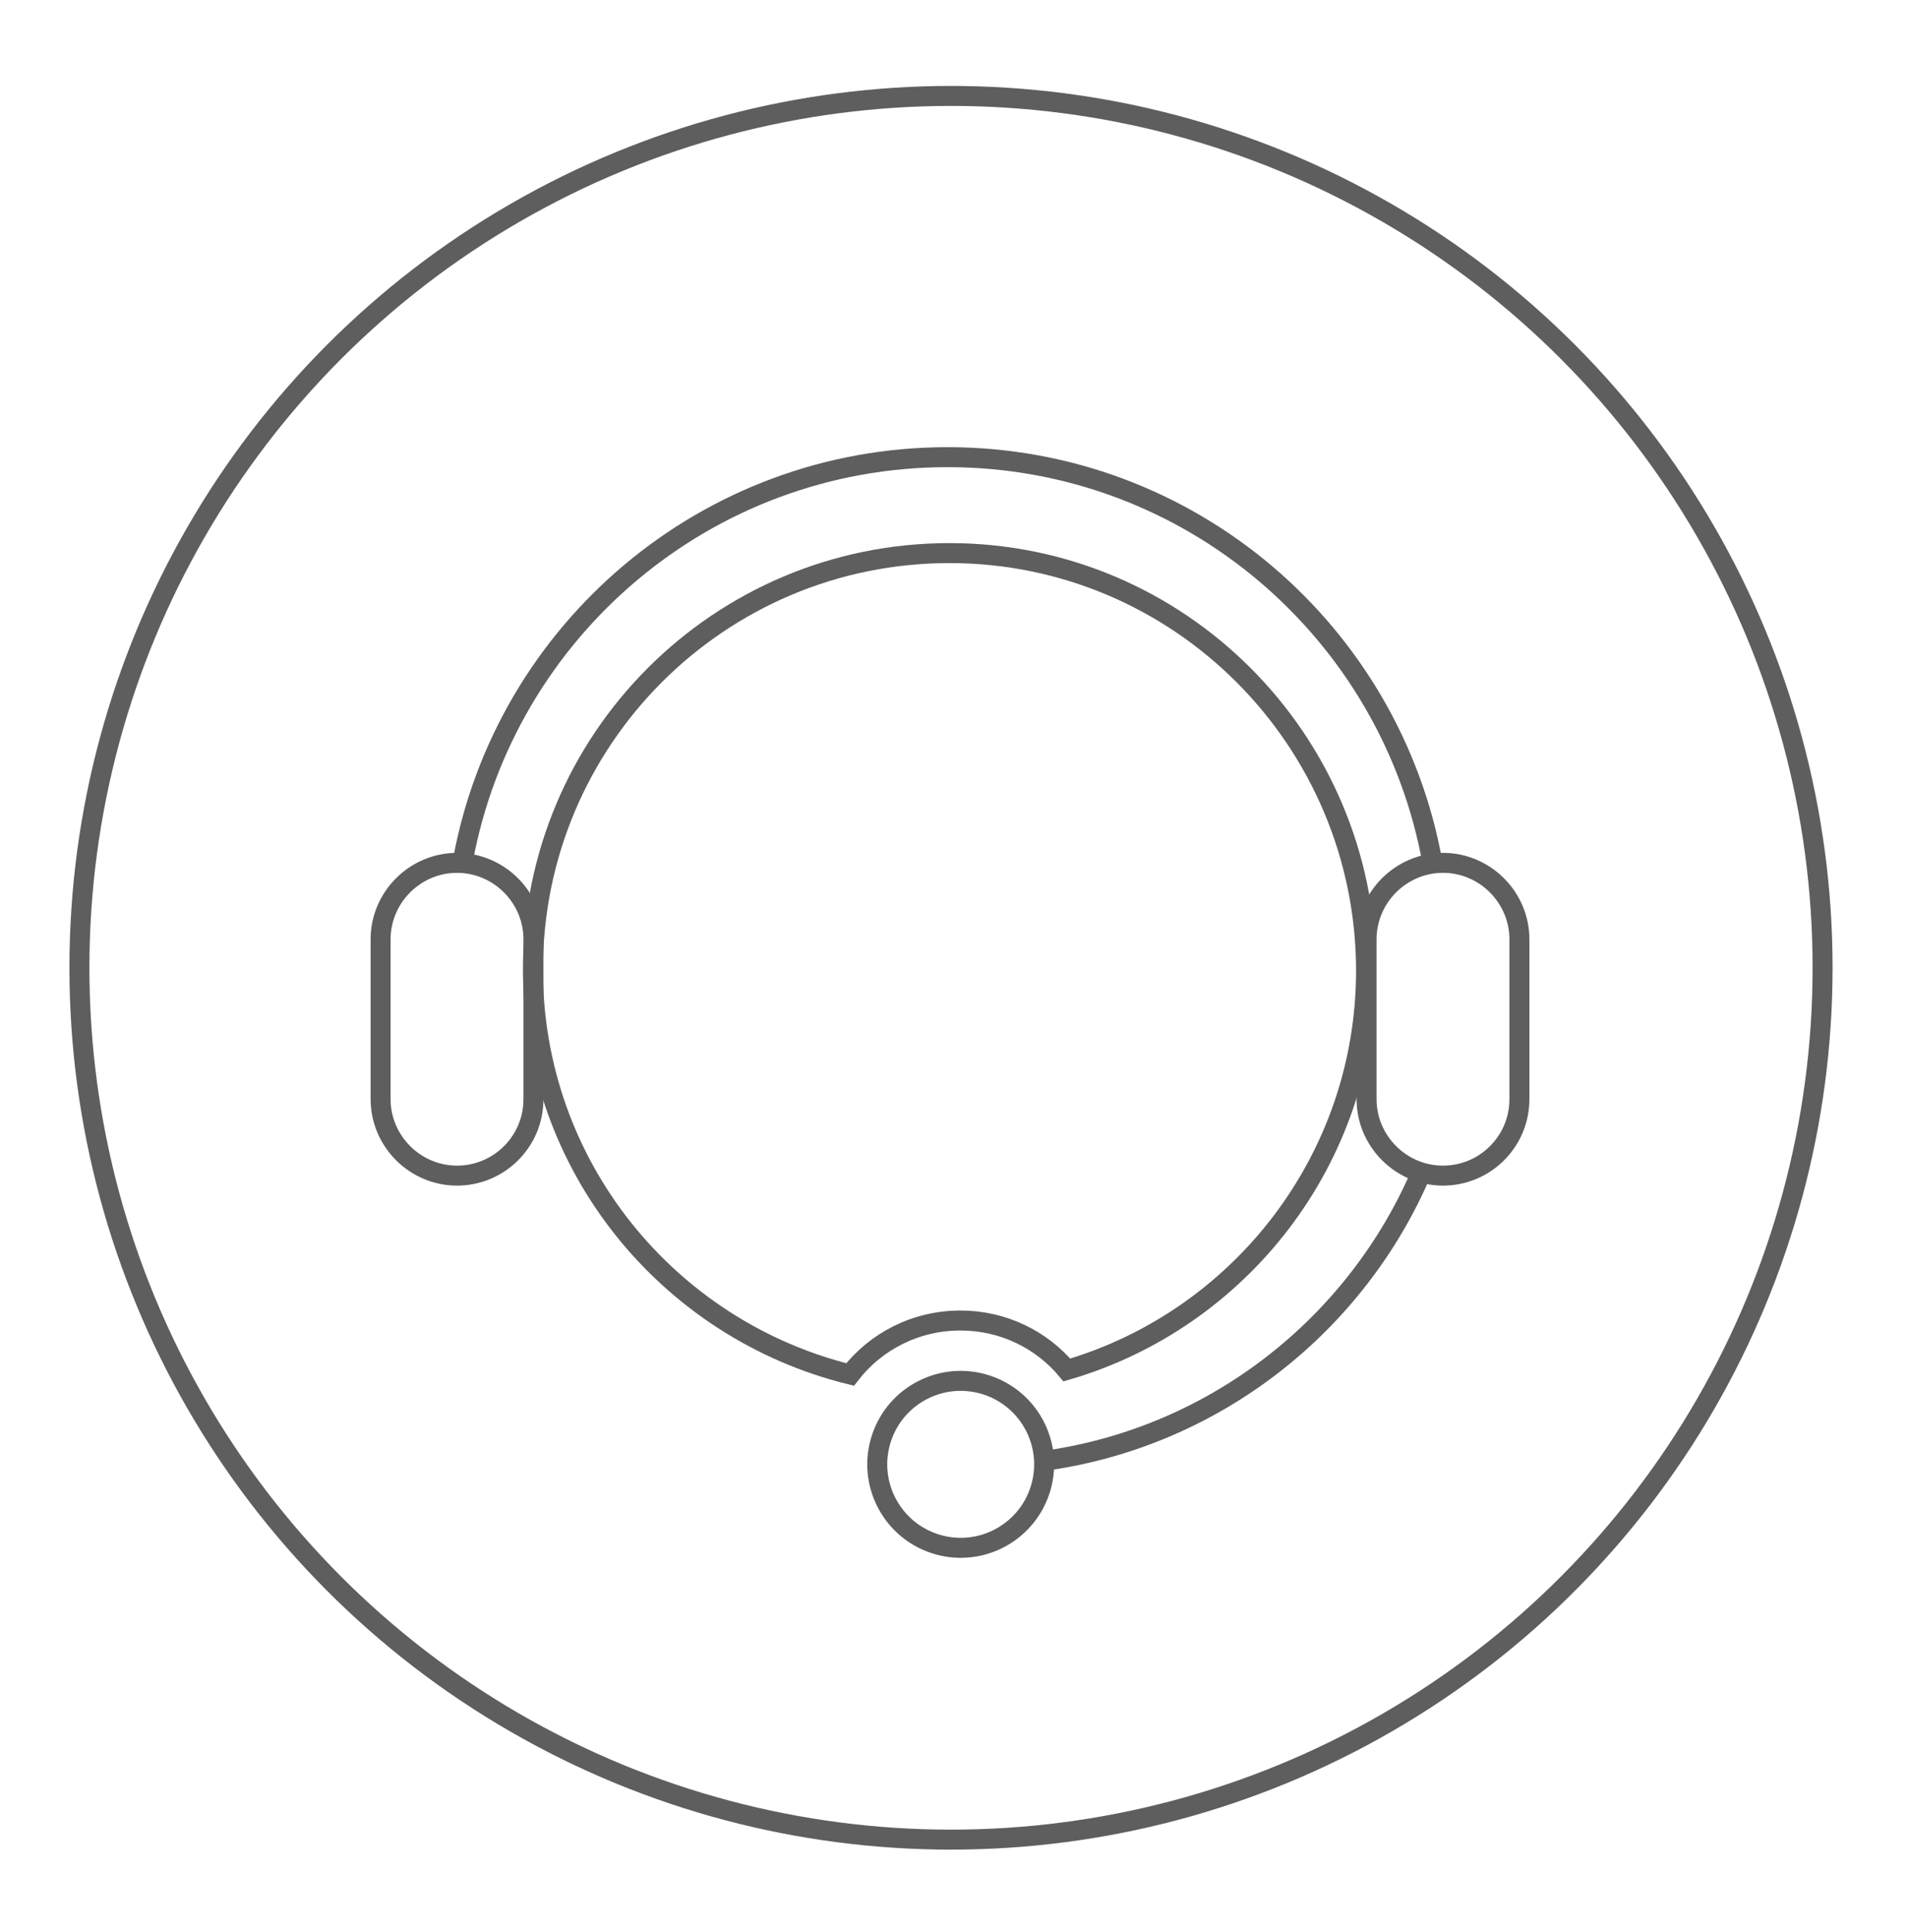
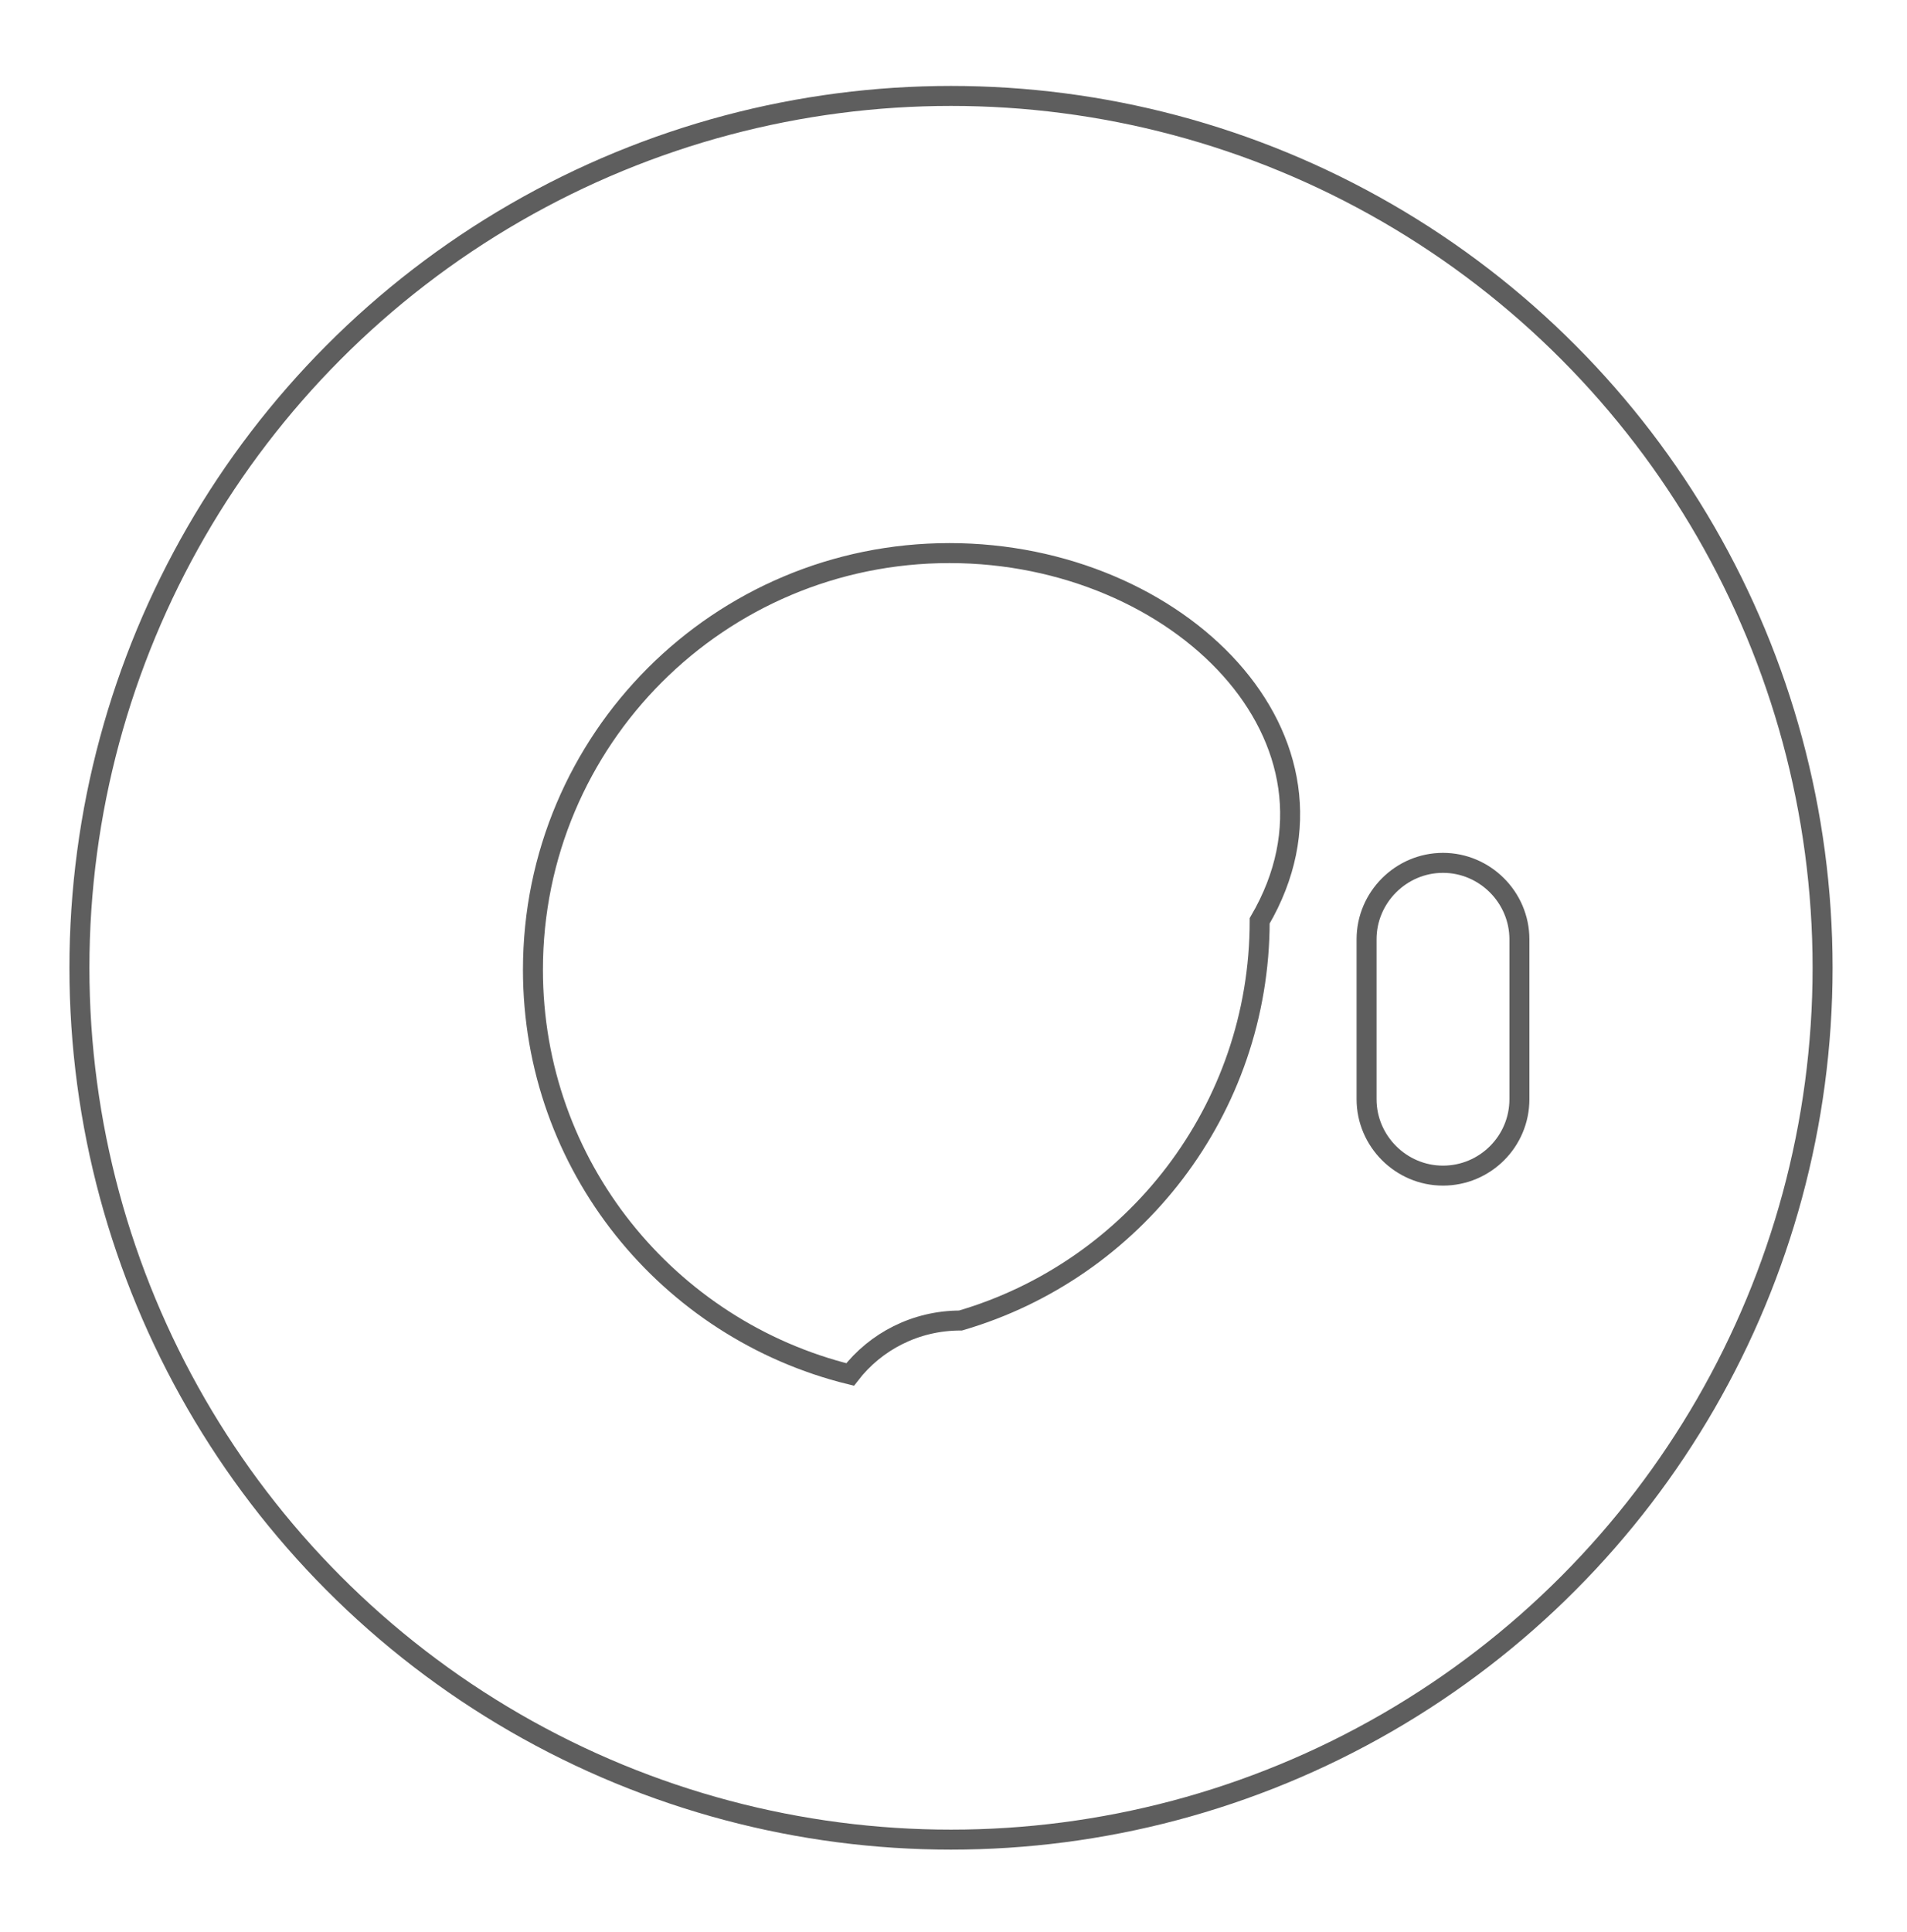
<svg xmlns="http://www.w3.org/2000/svg" version="1.1" id="Layer_1" x="0px" y="0px" viewBox="0 0 381.8 386.7" style="enable-background:new 0 0 381.8 386.7;" xml:space="preserve">
  <style type="text/css">
	.st0{fill:none;stroke:#5E5E5E;stroke-width:4;stroke-miterlimit:10;}
</style>
  <g>
    <circle class="st0" cx="190.4" cy="193.7" r="174.5" />
    <g>
-       <path class="st0" d="M284.6,234.6c-13,30.4-41.1,52.8-74.9,57.7" />
-       <path class="st0" d="M92.7,172.1c8.5-45.9,48.7-80.6,97-80.6c48.5,0,88.8,35,97.1,81.2" />
-       <ellipse transform="matrix(0.267 -0.964 0.964 0.267 -141.525 400.109)" class="st0" cx="192.2" cy="293.1" rx="16.7" ry="16.7" />
-       <path class="st0" d="M91.5,235.3L91.5,235.3c-8.4,0-15.3-6.9-15.3-15.3v-32c0-8.4,6.9-15.3,15.3-15.3l0,0    c8.4,0,15.3,6.9,15.3,15.3v32C106.8,228.5,99.9,235.3,91.5,235.3z" />
      <path class="st0" d="M288.9,235.3L288.9,235.3c-8.4,0-15.3-6.9-15.3-15.3v-32c0-8.4,6.9-15.3,15.3-15.3l0,0    c8.4,0,15.3,6.9,15.3,15.3v32C304.2,228.5,297.3,235.3,288.9,235.3z" />
-       <path class="st0" d="M190.1,110.7c-46.1,0-83.4,37.3-83.4,83.4c0,39.2,27,72,63.5,81c5.1-6.6,13.1-10.8,22.1-10.8    c8.5,0,16.2,3.8,21.3,9.9c34.6-10.1,59.9-42.1,59.9-80C273.4,148.1,236.1,110.7,190.1,110.7z" />
+       <path class="st0" d="M190.1,110.7c-46.1,0-83.4,37.3-83.4,83.4c0,39.2,27,72,63.5,81c5.1-6.6,13.1-10.8,22.1-10.8    c34.6-10.1,59.9-42.1,59.9-80C273.4,148.1,236.1,110.7,190.1,110.7z" />
    </g>
  </g>
</svg>